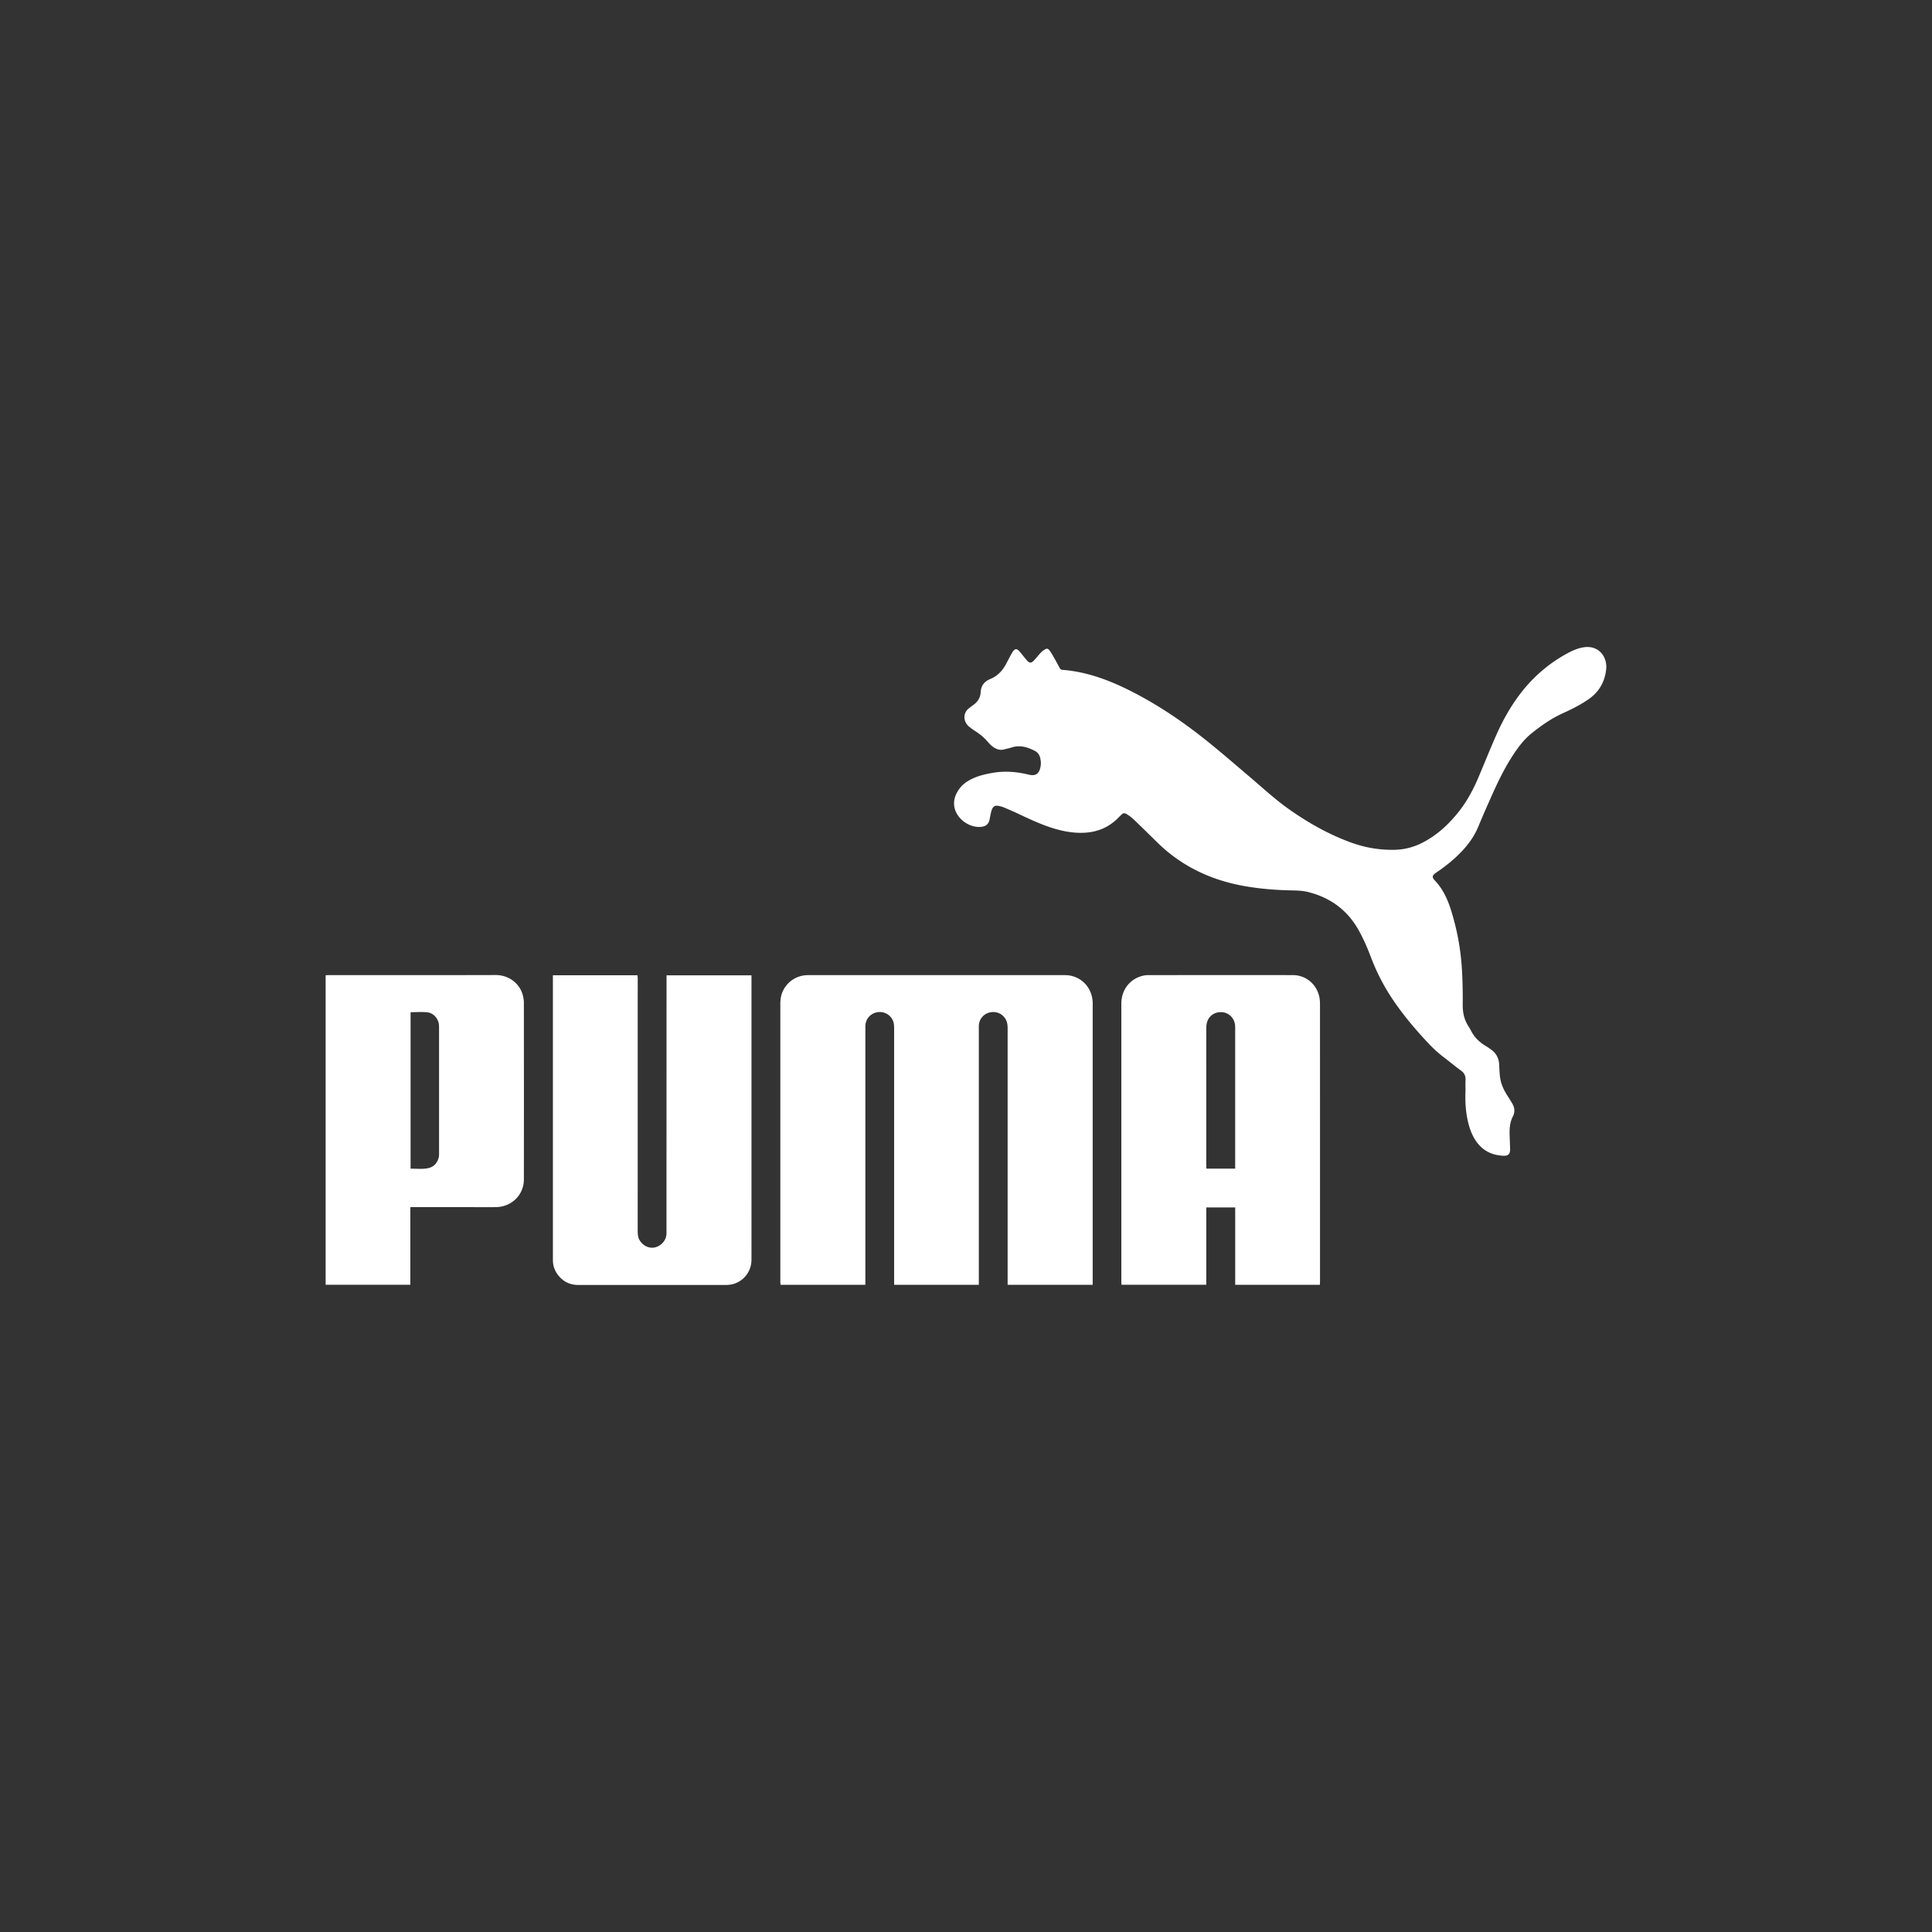
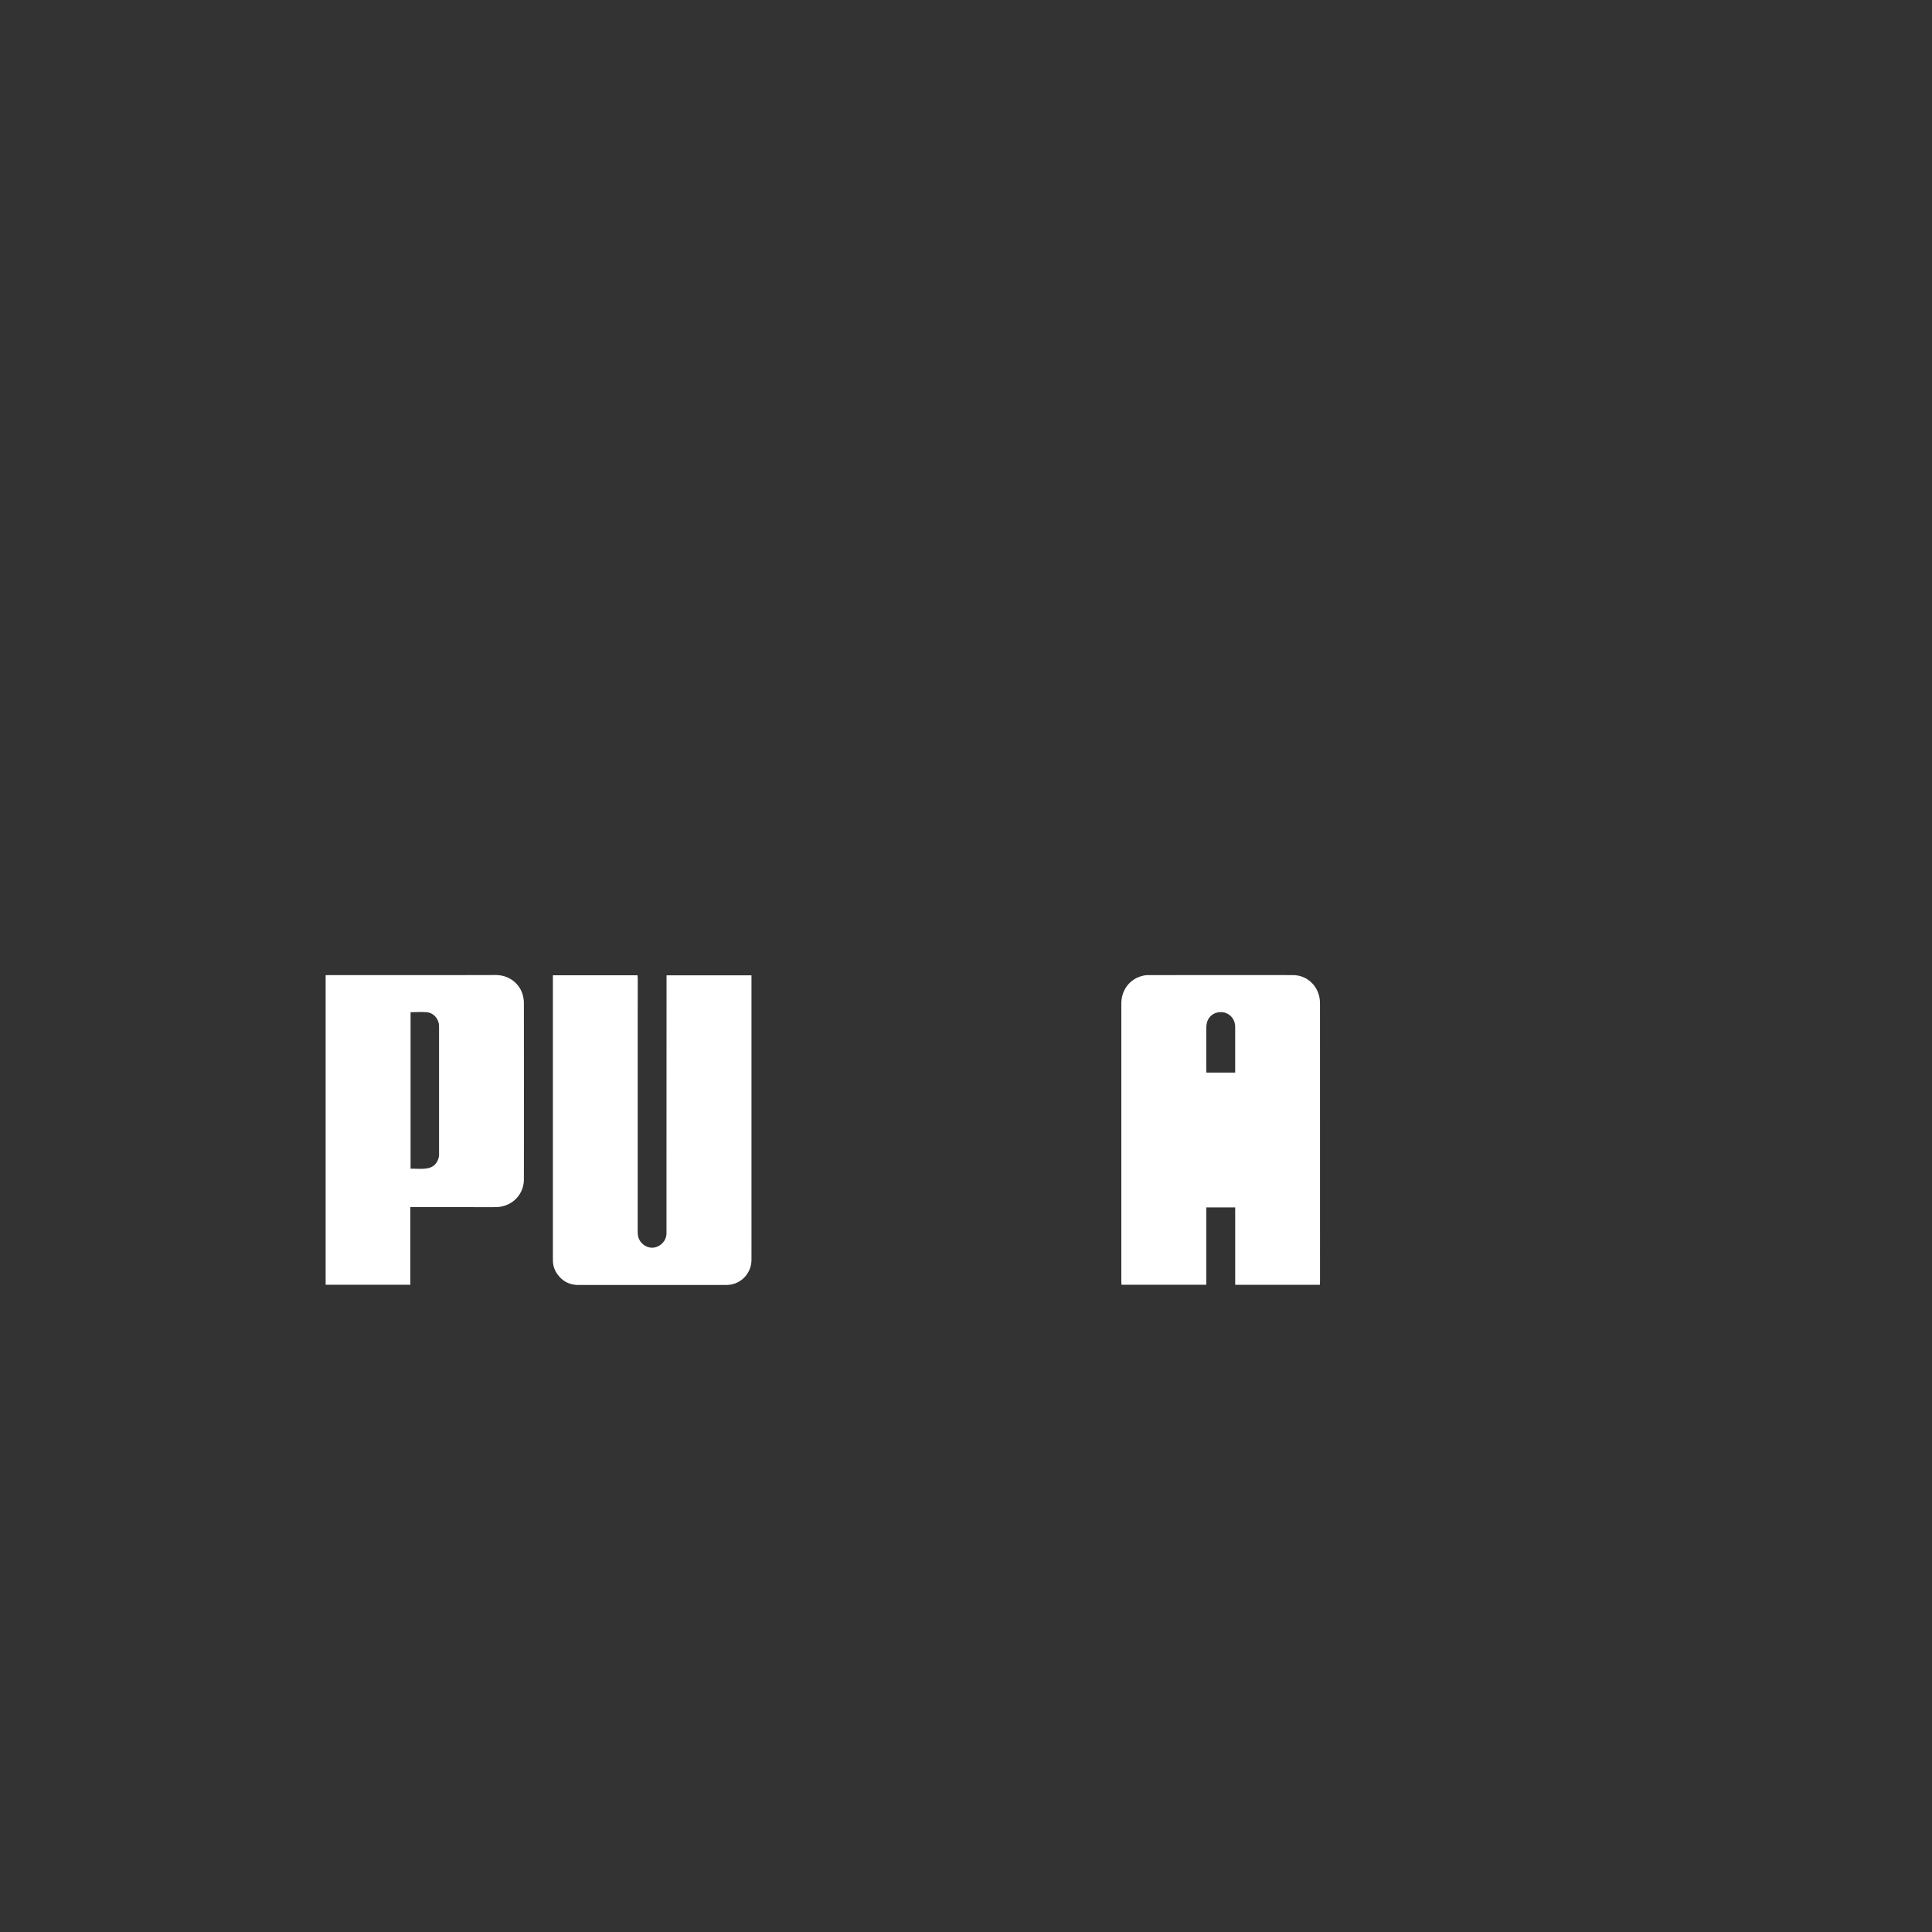
<svg xmlns="http://www.w3.org/2000/svg" id="Capa_1" data-name="Capa 1" viewBox="0 0 800 800">
  <rect x="0" y="0" width="800" height="800" fill="#333333" stroke="none" />
  <defs>
    <style>.cls-1{fill:#fff;stroke-width:0}</style>
  </defs>
-   <path class="cls-1" d="M452.45 532h-35.21V426.41c0-.79 0-1.59-.13-2.36a5.865 5.865 0 00-6.12-4.98c-3.15.16-5.54 2.52-5.67 5.62-.02.56-.01 1.12-.01 1.68V532h-35.07V426.44c0-.7 0-1.4-.06-2.09-.3-3.07-2.89-5.33-6-5.29-3.17.05-5.7 2.47-5.84 5.61-.03.6-.01 1.21-.01 1.82V532h-35.12c-.03-.38-.09-.78-.09-1.18V415.86c0-1.6.15-3.16.71-4.66 1.64-4.37 5.7-7.27 10.38-7.41.47-.01.93-.01 1.4-.01h104.37c1.07 0 2.16 0 3.2.2 5.44 1.09 9.1 5.55 9.28 11.22.02.47 0 .93 0 1.4v115.41zm154.38-79.95c0-1.58-.05-3.17.01-4.75.07-1.65-.38-2.92-1.81-3.95-2.49-1.79-4.84-3.78-7.29-5.64-2.34-1.78-4.48-3.78-6.49-5.93-5.19-5.55-10.09-11.33-14.36-17.64a85.977 85.977 0 01-9.23-17.81c-1.43-3.79-3.04-7.5-5.01-11.05-4.67-8.42-11.8-13.63-21.07-15.93-1.96-.49-4.05-.61-6.09-.64-6.67-.11-13.29-.61-19.87-1.75-13.9-2.4-26.15-8.1-36.31-18.03-3.13-3.06-6.24-6.14-9.4-9.17-.9-.87-1.87-1.69-2.92-2.37-1.5-.97-1.84-.86-3.12.42l-.69.69c-4.03 4.17-8.98 6.17-14.73 6.34-4.48.14-8.79-.73-13.03-2.09-4.8-1.54-9.33-3.7-13.88-5.83-1.85-.87-3.73-1.69-5.61-2.48-.72-.31-1.49-.55-2.26-.7-1.65-.33-2.46.11-3.03 1.69-.27.74-.39 1.53-.56 2.3-.15.68-.24 1.38-.43 2.05-.43 1.5-1.47 2.32-3 2.55-5.18.78-10.94-3.47-11.54-8.68-.3-2.59.61-4.96 2.16-7.05 1.36-1.84 3.18-3.12 5.22-4.1 2.75-1.32 5.69-1.99 8.69-2.5 4.81-.82 9.55-.46 14.27.64.36.08.72.17 1.09.24 2.15.39 3.51-.44 4.12-2.54.45-1.56.44-3.13.01-4.69-.35-1.28-1.15-2.25-2.33-2.83-3.03-1.5-6.14-2.43-9.55-1.28-.92.31-1.9.46-2.84.73-1.77.52-3.33.02-4.74-1-.75-.54-1.42-1.21-2.02-1.91-1.49-1.76-3.2-3.24-5.14-4.48-.98-.63-1.93-1.3-2.83-2.04-2.16-1.76-2.85-5.5.18-7.7.53-.38 1.03-.81 1.56-1.18 1.88-1.3 3.01-3.09 3.12-5.36.13-2.73 1.57-4.44 3.94-5.42 3.1-1.28 5.18-3.54 6.68-6.44.56-1.07 1.12-2.14 1.69-3.21.26-.49.53-.98.83-1.45 1.05-1.6 1.74-1.68 3.02-.24.93 1.04 1.75 2.18 2.66 3.24 1.47 1.7 2.06 1.71 3.55.07.84-.93 1.61-1.93 2.48-2.84.51-.53 1.1-1.02 1.73-1.38.88-.51 1.31-.39 1.92.41.45.59.87 1.21 1.24 1.86.99 1.74 1.96 3.49 2.89 5.26.28.53.57.86 1.24.91 11.13.87 21.21 4.99 30.94 10.15 10.27 5.45 19.82 12.02 28.88 19.29 6.06 4.86 11.93 9.97 17.86 15 5.25 4.46 10.3 9.16 15.94 13.15 8.05 5.7 16.57 10.53 25.86 13.91 5.78 2.11 11.76 3.13 17.93 3.02 3.94-.07 7.64-.98 11.16-2.71 6.18-3.05 11.13-7.57 15.39-12.91 3.6-4.51 6.27-9.56 8.49-14.86 2.32-5.53 4.57-11.1 6.98-16.6 3-6.84 6.66-13.32 11.39-19.14a60.773 60.773 0 0118.26-15.15c2.18-1.18 4.43-2.16 6.91-2.51 6.08-.86 9.69 3.96 9.14 9.14-.55 5.17-2.94 9.36-7.25 12.36-3.34 2.32-6.96 4.14-10.65 5.81-4.72 2.13-8.89 5.06-12.9 8.26-2.76 2.2-4.94 4.93-6.92 7.82-3.75 5.47-6.67 11.4-9.38 17.43-2 4.45-3.98 8.93-5.84 13.44-1.35 3.27-3.25 6.16-5.55 8.82-2.89 3.32-6.2 6.17-9.75 8.75-.72.52-1.45 1.01-2.18 1.51-1.61 1.12-1.85 1.85-.51 3.26 4.42 4.64 6.28 10.47 7.89 16.42 1.88 6.94 2.99 14.02 3.36 21.19.24 4.6.33 9.21.28 13.82-.04 3.23.61 6.18 2.35 8.89.38.59.75 1.18 1.06 1.81 1.37 2.76 3.48 4.79 6.1 6.36.8.48 1.56 1.01 2.32 1.56 2.15 1.56 3.16 3.7 3.28 6.33.08 1.81.13 3.63.4 5.42.39 2.56 1.48 4.88 2.86 7.07.74 1.18 1.5 2.36 2.2 3.56 1 1.73 1.12 3.47.17 5.31-1.23 2.38-1.4 4.99-1.32 7.62.06 1.91.15 3.81.2 5.72.06 2.16-.75 2.99-2.92 2.88-4.76-.24-8.6-2.21-11.29-6.22-1.79-2.67-2.78-5.67-3.43-8.79-.79-3.8-.98-7.66-.84-11.53z" />
-   <path class="cls-1" d="M546.53 532h-35.06v-32.04H499.5v32.03h-35.1c-.03-.46-.08-.86-.08-1.27V415.63c0-5.89 3.69-10.51 9.27-11.67.63-.13 1.29-.19 1.94-.19 19.93 0 39.87-.04 59.8 0 5.36.01 9.74 3.64 10.94 8.87.23.99.31 2.03.31 3.05.01 38.32.01 76.63.01 114.95 0 .41-.04.82-.06 1.35zm-35.07-48.1v-57.94c0-.42.01-.84-.02-1.26-.22-2.83-2.23-5.09-4.89-5.51-2.86-.46-5.55.96-6.56 3.57-.33.84-.47 1.81-.48 2.72-.04 5.68-.02 11.35-.02 17.03v39.78c0 .54.04 1.07.06 1.62h11.91zM228.9 403.83h35.08c.03.5.09.98.09 1.47 0 4.7-.01 9.4-.01 14.11v73.05c0 5.73-.01 11.45 0 17.18 0 .7.02 1.4.14 2.09.46 2.77 3.2 5.01 5.96 4.92 2.94-.1 5.56-2.55 5.79-5.45.05-.6.03-1.21.03-1.81 0-34.55.01-69.09.02-103.64v-1.88h35.17v84.33c0 11.13.01 22.25 0 33.38 0 4.42-2.61 8.23-6.61 9.79-1.32.51-2.68.71-4.1.71-6.75-.02-13.51 0-20.26 0h-40.66c-3.78 0-6.74-1.58-8.87-4.68a9.514 9.514 0 01-1.71-5.24c-.02-.56-.02-1.12-.02-1.68V403.83zm-58.99 96.02v32.14h-35.07V403.83c.53-.02.98-.06 1.44-.06 22.96 0 45.92.04 68.88-.03 5.93-.02 10.18 3.86 11.33 8.37.26 1.03.44 2.11.44 3.16.02 24.35.03 48.7 0 73.05 0 6.45-5.04 11.42-11.57 11.52-3.21.05-6.43.01-9.64.01H169.9zm.1-80.71v64.8c2.41-.05 4.74.25 7.03-.18 2.48-.46 4.02-2.05 4.62-4.49.18-.71.14-1.48.14-2.22v-51.09c0-.47 0-.93-.02-1.4-.18-2.73-2.26-5.15-4.97-5.4-2.2-.21-4.44-.04-6.79-.04z" />
+   <path class="cls-1" d="M546.53 532h-35.06v-32.04H499.5v32.03h-35.1c-.03-.46-.08-.86-.08-1.27V415.63c0-5.89 3.69-10.51 9.27-11.67.63-.13 1.29-.19 1.94-.19 19.93 0 39.87-.04 59.8 0 5.36.01 9.74 3.64 10.94 8.87.23.99.31 2.03.31 3.05.01 38.32.01 76.63.01 114.95 0 .41-.04.82-.06 1.35zm-35.07-48.1v-57.94c0-.42.01-.84-.02-1.26-.22-2.83-2.23-5.09-4.89-5.51-2.86-.46-5.55.96-6.56 3.57-.33.84-.47 1.81-.48 2.72-.04 5.68-.02 11.35-.02 17.03c0 .54.04 1.07.06 1.62h11.91zM228.9 403.83h35.08c.03.5.09.98.09 1.47 0 4.7-.01 9.4-.01 14.11v73.05c0 5.73-.01 11.45 0 17.18 0 .7.02 1.4.14 2.09.46 2.77 3.2 5.01 5.96 4.92 2.94-.1 5.56-2.55 5.79-5.45.05-.6.03-1.21.03-1.81 0-34.55.01-69.09.02-103.64v-1.88h35.17v84.33c0 11.13.01 22.25 0 33.38 0 4.42-2.61 8.23-6.61 9.79-1.32.51-2.68.71-4.1.71-6.75-.02-13.51 0-20.26 0h-40.66c-3.78 0-6.74-1.58-8.87-4.68a9.514 9.514 0 01-1.71-5.24c-.02-.56-.02-1.12-.02-1.68V403.83zm-58.99 96.02v32.14h-35.07V403.83c.53-.02.98-.06 1.44-.06 22.96 0 45.92.04 68.88-.03 5.93-.02 10.18 3.86 11.33 8.37.26 1.03.44 2.11.44 3.16.02 24.35.03 48.7 0 73.05 0 6.45-5.04 11.42-11.57 11.52-3.21.05-6.43.01-9.64.01H169.9zm.1-80.71v64.8c2.41-.05 4.74.25 7.03-.18 2.48-.46 4.02-2.05 4.62-4.49.18-.71.14-1.48.14-2.22v-51.09c0-.47 0-.93-.02-1.4-.18-2.73-2.26-5.15-4.97-5.4-2.2-.21-4.44-.04-6.79-.04z" />
</svg>